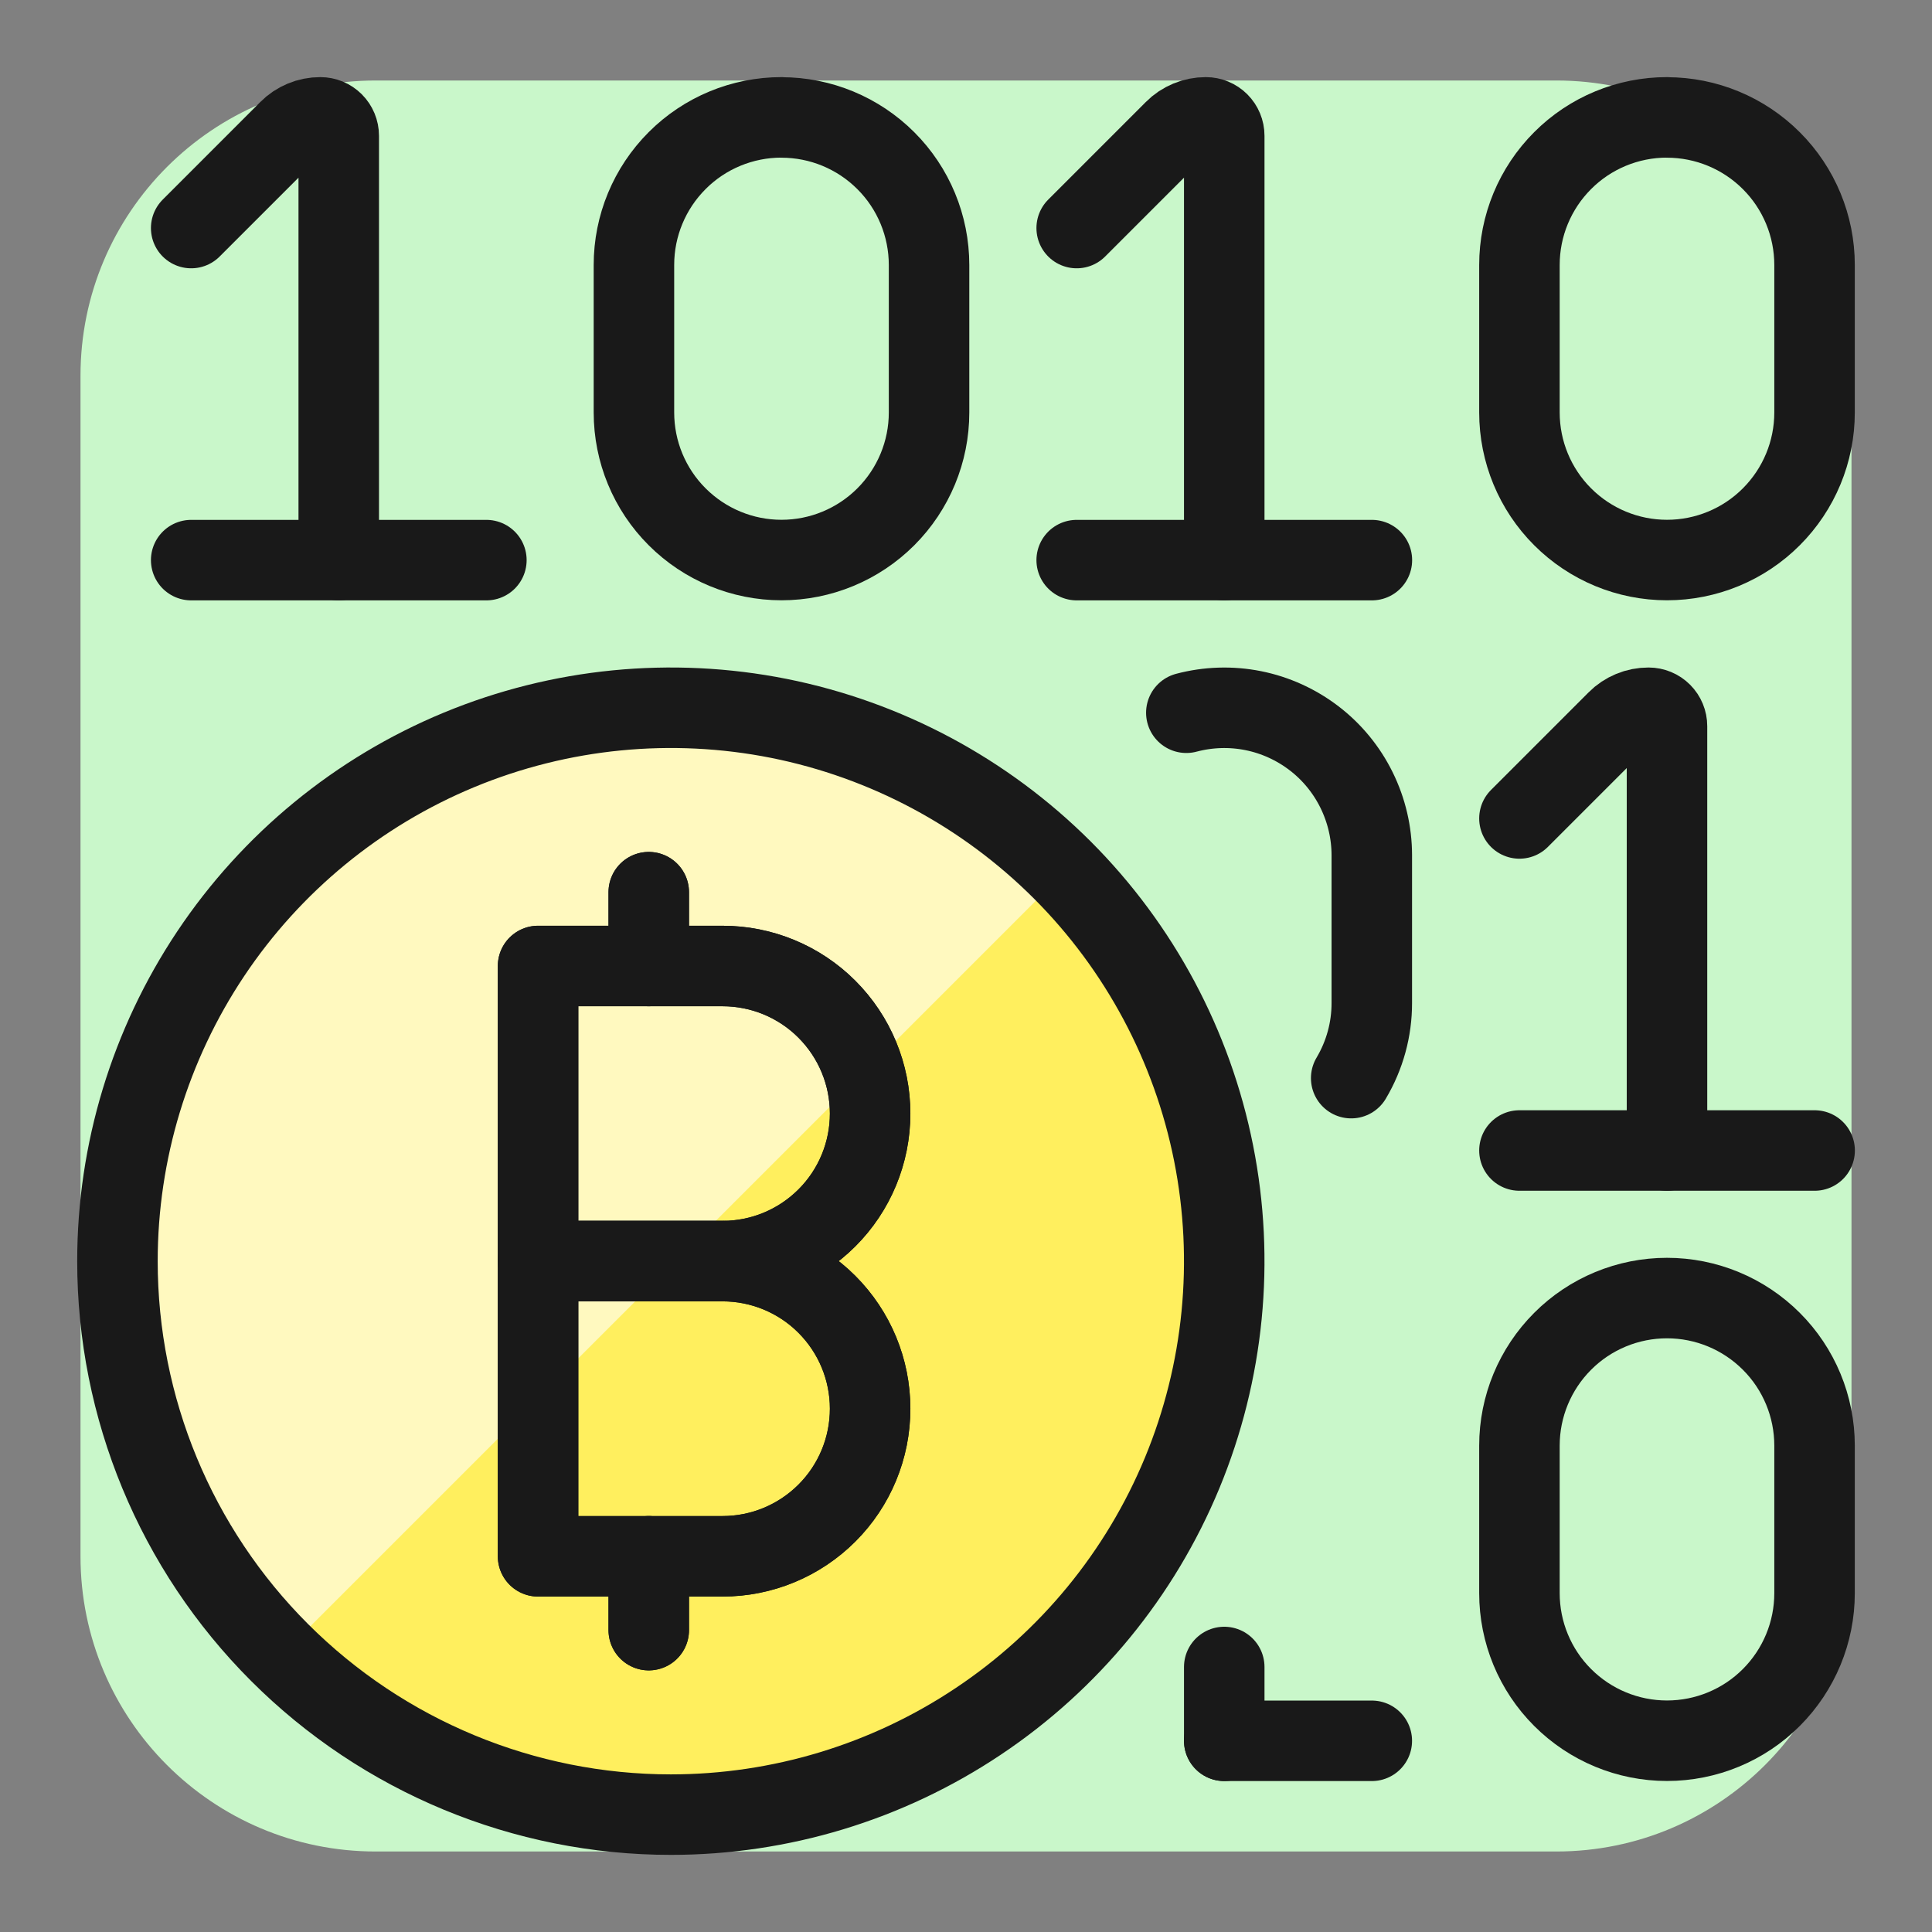
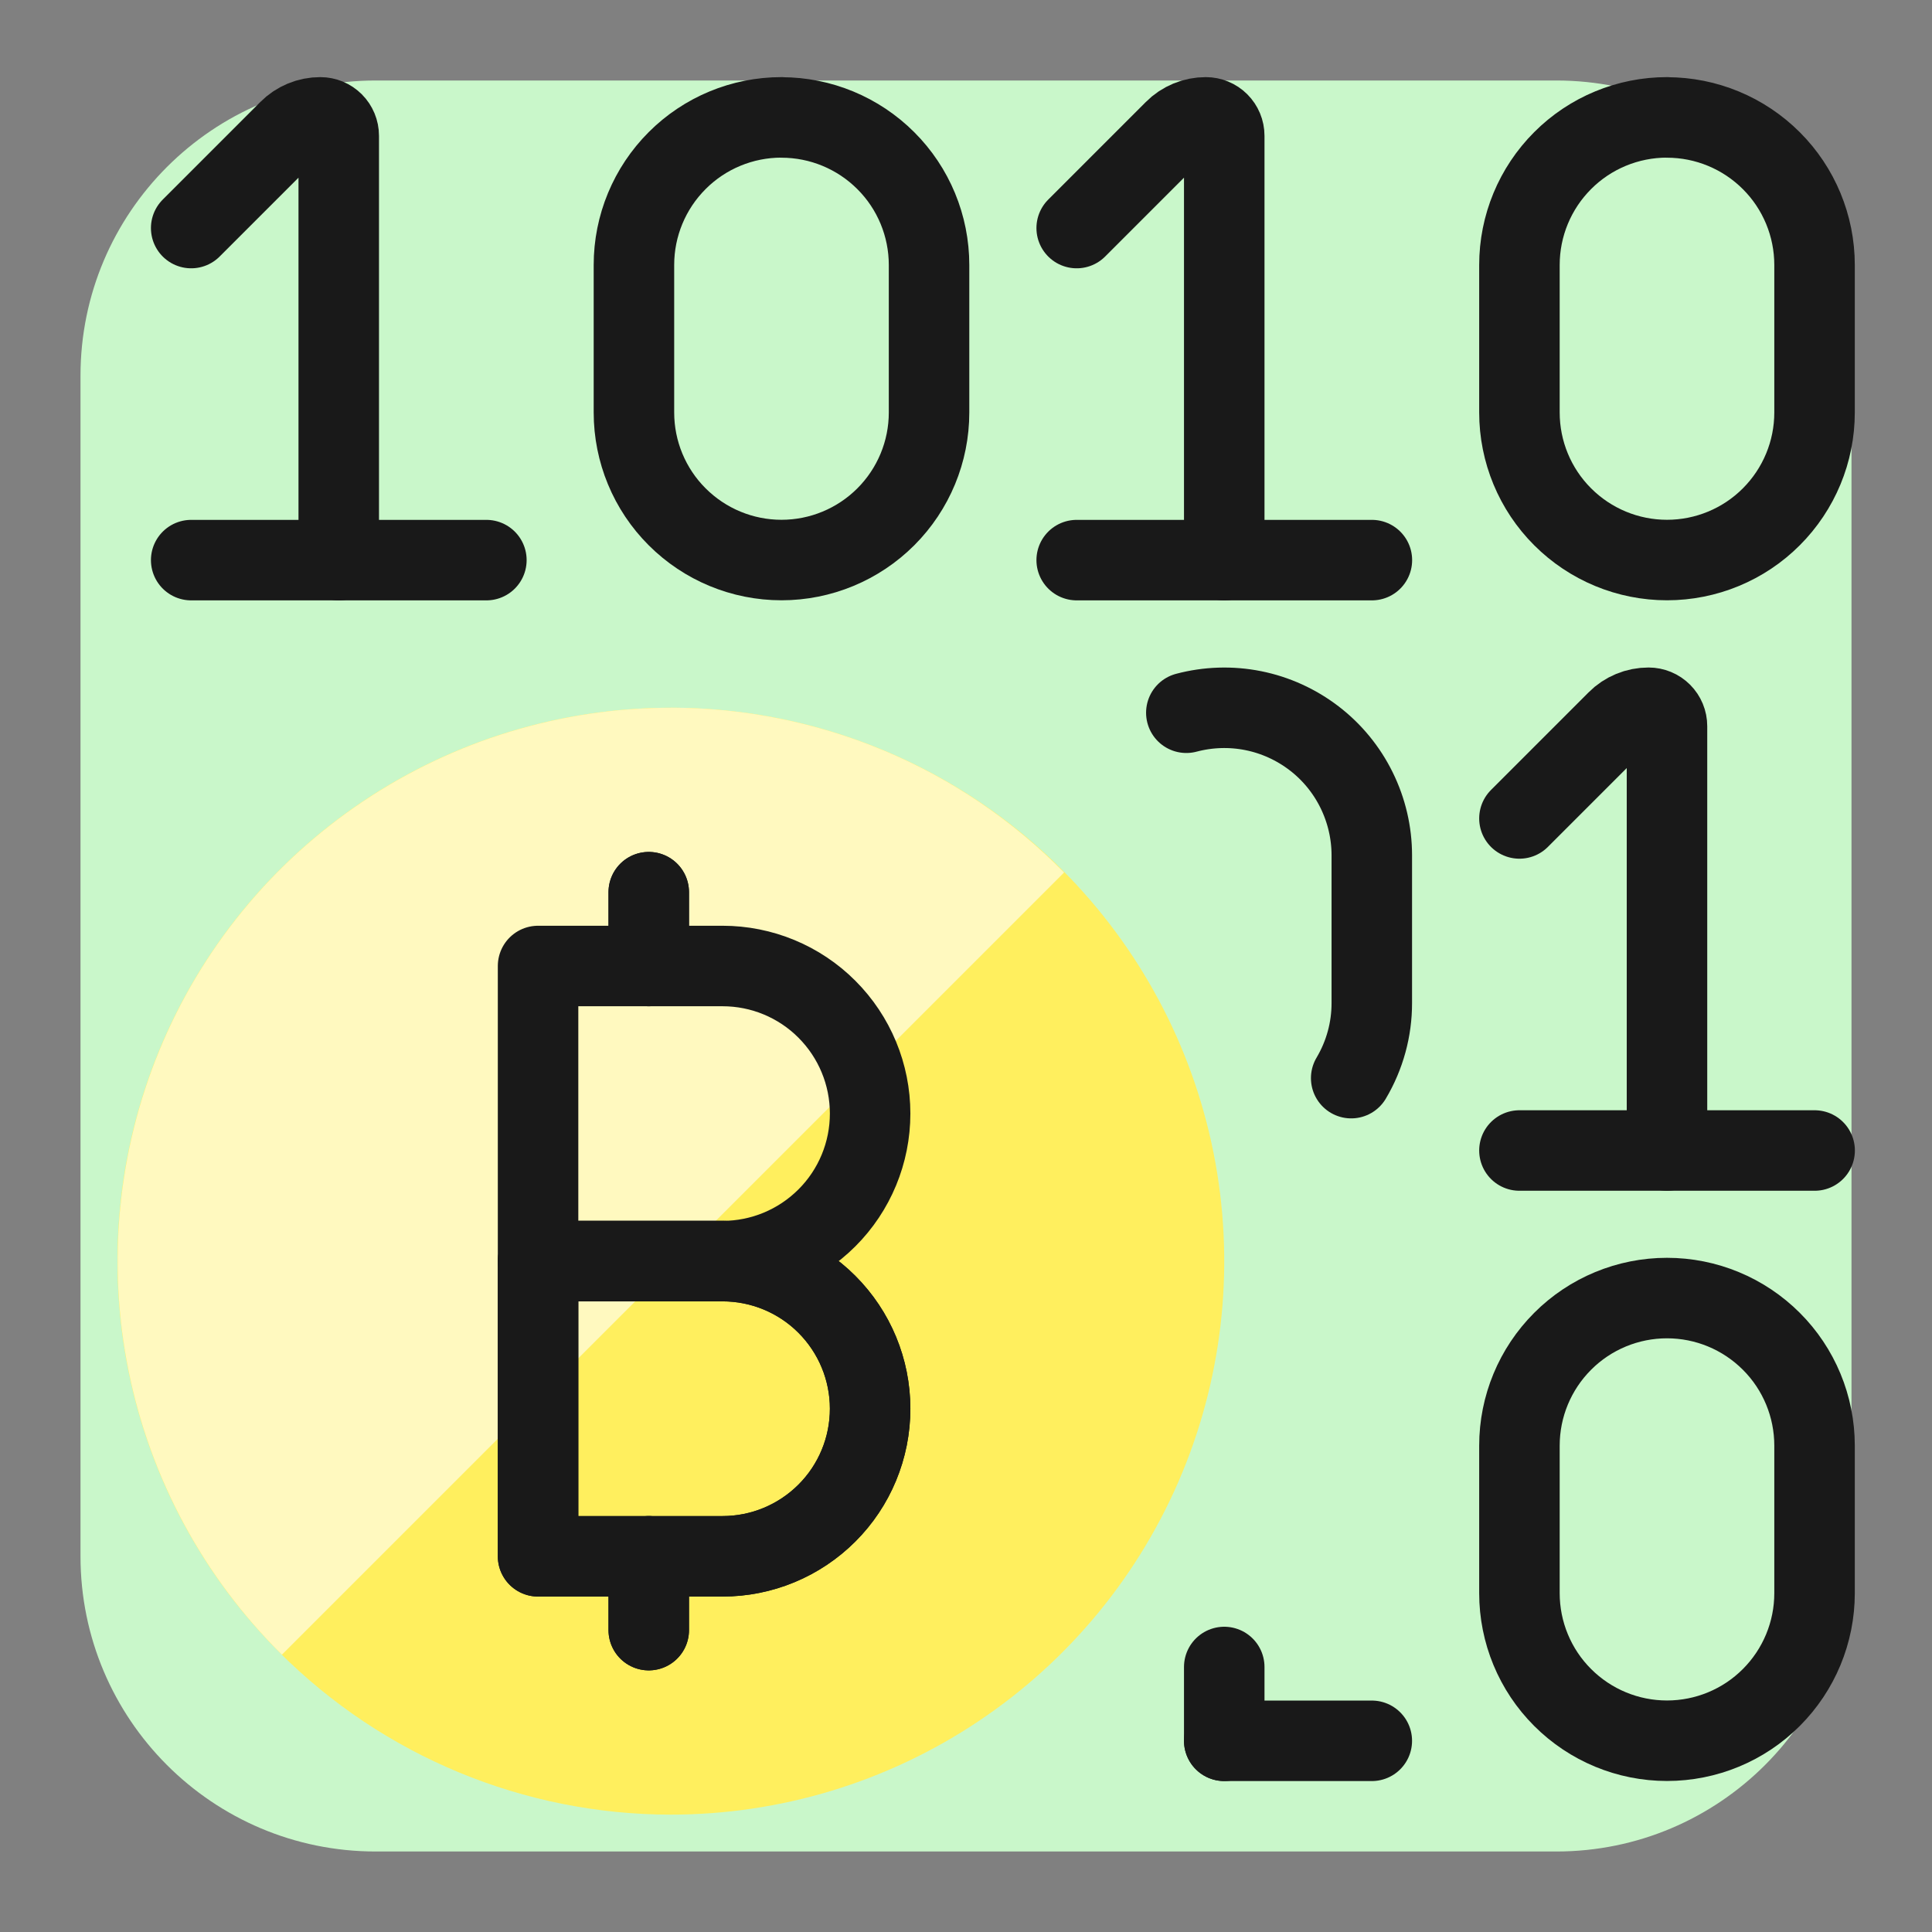
<svg xmlns="http://www.w3.org/2000/svg" fill="none" viewBox="0 0 24 24" id="Crypto-Currency-Bitcoin-Code--Streamline-Ultimate">
  <rect x="0" y="0" width="24" height="24" fill="#808080" stroke="none" />
  <desc>
    Crypto Currency Bitcoin Code Streamline Icon: https://streamlinehq.com
  </desc>
  <path fill="#c9f7ca" d="M19.333 1H4.667C2.642 1 1 2.642 1 4.667V19.333C1 21.358 2.642 23 4.667 23H19.333C21.358 23 23 21.358 23 19.333V4.667C23 2.642 21.358 1 19.333 1Z" stroke-width="1" />
  <path fill="#ffef5e" d="M8.333 22.542c1.36 0 2.689 -0.403 3.82 -1.159 1.131 -0.755 2.012 -1.829 2.532 -3.085 0.52 -1.256 0.656 -2.639 0.391 -3.972 -0.265 -1.333 -0.92 -2.559 -1.881 -3.52 -0.962 -0.961 -2.187 -1.616 -3.52 -1.882 -1.334 -0.265 -2.716 -0.129 -3.972 0.391 -1.256 0.52 -2.33 1.402 -3.085 2.532 -0.755 1.131 -1.159 2.46 -1.159 3.82 0 1.823 0.724 3.572 2.014 4.861 1.289 1.289 3.038 2.014 4.861 2.014Z" stroke-width="1" />
  <path fill="#fff9bf" d="M8.334 8.792c-1.363 0 -2.695 0.406 -3.827 1.165 -1.132 0.759 -2.013 1.837 -2.53 3.098 -0.518 1.261 -0.649 2.647 -0.378 3.982 0.272 1.336 0.934 2.56 1.903 3.518l9.717 -9.717c-0.638 -0.648 -1.398 -1.163 -2.237 -1.514 -0.839 -0.351 -1.739 -0.532 -2.648 -0.533Z" stroke-width="1" />
-   <path stroke="#191919" stroke-linecap="round" stroke-linejoin="round" d="M8.333 22.542c1.36 0 2.689 -0.403 3.82 -1.159 1.131 -0.755 2.012 -1.829 2.532 -3.085 0.52 -1.256 0.656 -2.639 0.391 -3.972 -0.265 -1.333 -0.92 -2.559 -1.881 -3.52 -0.962 -0.961 -2.187 -1.616 -3.52 -1.882 -1.334 -0.265 -2.716 -0.129 -3.972 0.391 -1.256 0.52 -2.33 1.402 -3.085 2.532 -0.755 1.131 -1.159 2.46 -1.159 3.82 0 1.823 0.724 3.572 2.014 4.861 1.289 1.289 3.038 2.014 4.861 2.014Z" stroke-width="1" />
+   <path stroke="#191919" stroke-linecap="round" stroke-linejoin="round" d="M8.333 22.542Z" stroke-width="1" />
  <path stroke="#191919" stroke-linecap="round" stroke-linejoin="round" d="M2.375 6.958h3.667" stroke-width="1" />
  <path stroke="#191919" stroke-linecap="round" stroke-linejoin="round" d="m2.375 2.833 1.213 -1.213c0.051 -0.052 0.112 -0.092 0.179 -0.12 0.067 -0.028 0.139 -0.042 0.212 -0.042 0.061 0 0.119 0.024 0.162 0.067 0.043 0.043 0.067 0.101 0.067 0.162v5.271" stroke-width="1" />
  <path stroke="#191919" stroke-linecap="round" stroke-linejoin="round" d="M9.708 1.458c-0.486 0 -0.953 0.193 -1.296 0.537 -0.344 0.344 -0.537 0.81 -0.537 1.296v1.833c0 0.486 0.193 0.953 0.537 1.296 0.344 0.344 0.81 0.537 1.296 0.537 0.486 0 0.952 -0.193 1.296 -0.537 0.344 -0.344 0.537 -0.81 0.537 -1.296V3.292c0 -0.486 -0.193 -0.953 -0.537 -1.296 -0.344 -0.344 -0.81 -0.537 -1.296 -0.537Z" stroke-width="1" />
  <path stroke="#191919" stroke-linecap="round" stroke-linejoin="round" d="M13.375 6.958h3.667" stroke-width="1" />
  <path stroke="#191919" stroke-linecap="round" stroke-linejoin="round" d="m13.375 2.833 1.213 -1.213c0.051 -0.052 0.112 -0.092 0.179 -0.12 0.067 -0.028 0.139 -0.042 0.212 -0.042 0.061 0 0.119 0.024 0.162 0.067 0.043 0.043 0.067 0.101 0.067 0.162v5.271" stroke-width="1" />
  <path stroke="#191919" stroke-linecap="round" stroke-linejoin="round" d="M20.708 1.458c-0.486 0 -0.953 0.193 -1.296 0.537 -0.344 0.344 -0.537 0.81 -0.537 1.296v1.833c0 0.486 0.193 0.953 0.537 1.296 0.344 0.344 0.81 0.537 1.296 0.537 0.486 0 0.953 -0.193 1.296 -0.537 0.344 -0.344 0.537 -0.81 0.537 -1.296V3.292c0 -0.486 -0.193 -0.953 -0.537 -1.296 -0.344 -0.344 -0.81 -0.537 -1.296 -0.537Z" stroke-width="1" />
  <path stroke="#191919" stroke-linecap="round" stroke-linejoin="round" d="M18.875 14.292h3.667" stroke-width="1" />
  <path stroke="#191919" stroke-linecap="round" stroke-linejoin="round" d="m18.875 10.167 1.213 -1.213c0.051 -0.052 0.112 -0.092 0.179 -0.12 0.067 -0.028 0.139 -0.042 0.212 -0.042 0.061 0 0.119 0.024 0.162 0.067 0.043 0.043 0.067 0.101 0.067 0.162v5.271" stroke-width="1" />
  <path stroke="#191919" stroke-linecap="round" stroke-linejoin="round" d="M16.785 13.393c0.168 -0.283 0.257 -0.606 0.256 -0.935V10.625c0 -0.281 -0.065 -0.558 -0.189 -0.81 -0.124 -0.252 -0.304 -0.472 -0.527 -0.643 -0.223 -0.171 -0.482 -0.289 -0.757 -0.344 -0.275 -0.055 -0.56 -0.046 -0.831 0.026" stroke-width="1" />
  <path stroke="#191919" stroke-linecap="round" stroke-linejoin="round" d="M15.208 21.625h1.833" stroke-width="1" />
  <path stroke="#191919" stroke-linecap="round" stroke-linejoin="round" d="M15.208 20.708v0.917" stroke-width="1" />
  <path stroke="#191919" stroke-linecap="round" stroke-linejoin="round" d="M20.708 16.125c-0.486 0 -0.953 0.193 -1.296 0.537 -0.344 0.344 -0.537 0.81 -0.537 1.296v1.833c0 0.486 0.193 0.953 0.537 1.296 0.344 0.344 0.81 0.537 1.296 0.537 0.486 0 0.953 -0.193 1.296 -0.537 0.344 -0.344 0.537 -0.81 0.537 -1.296v-1.833c0 -0.486 -0.193 -0.953 -0.537 -1.296 -0.344 -0.344 -0.81 -0.537 -1.296 -0.537Z" stroke-width="1" />
-   <path stroke="#191919" stroke-linecap="round" stroke-linejoin="round" d="M10.809 13.833c0 0.486 -0.193 0.953 -0.537 1.296 -0.344 0.344 -0.81 0.537 -1.296 0.537H6.684V12h2.292c0.486 0 0.953 0.193 1.296 0.537 0.344 0.344 0.537 0.81 0.537 1.296Z" stroke-width="1" />
  <path stroke="#191919" stroke-linecap="round" stroke-linejoin="round" d="M10.809 17.5c0 0.486 -0.193 0.953 -0.537 1.296 -0.344 0.344 -0.81 0.537 -1.296 0.537H6.684v-3.667h2.292c0.486 0 0.953 0.193 1.296 0.537 0.344 0.344 0.537 0.81 0.537 1.296Z" stroke-width="1" />
  <path stroke="#191919" stroke-linecap="round" stroke-linejoin="round" d="M8.059 11.083V12" stroke-width="1" />
  <path stroke="#191919" stroke-linecap="round" stroke-linejoin="round" d="M8.059 19.333v0.917" stroke-width="1" />
  <path stroke="#191919" stroke-linecap="round" stroke-linejoin="round" d="M10.809 13.833c0 0.486 -0.193 0.953 -0.537 1.296 -0.344 0.344 -0.81 0.537 -1.296 0.537H6.684V12h2.292c0.486 0 0.953 0.193 1.296 0.537 0.344 0.344 0.537 0.81 0.537 1.296Z" stroke-width="1" />
  <path stroke="#191919" stroke-linecap="round" stroke-linejoin="round" d="M10.809 17.5c0 0.486 -0.193 0.953 -0.537 1.296 -0.344 0.344 -0.81 0.537 -1.296 0.537H6.684v-3.667h2.292c0.486 0 0.953 0.193 1.296 0.537 0.344 0.344 0.537 0.81 0.537 1.296Z" stroke-width="1" />
  <path stroke="#191919" stroke-linecap="round" stroke-linejoin="round" d="M8.059 11.083V12" stroke-width="1" />
  <path stroke="#191919" stroke-linecap="round" stroke-linejoin="round" d="M8.059 19.333v0.917" stroke-width="1" />
</svg>